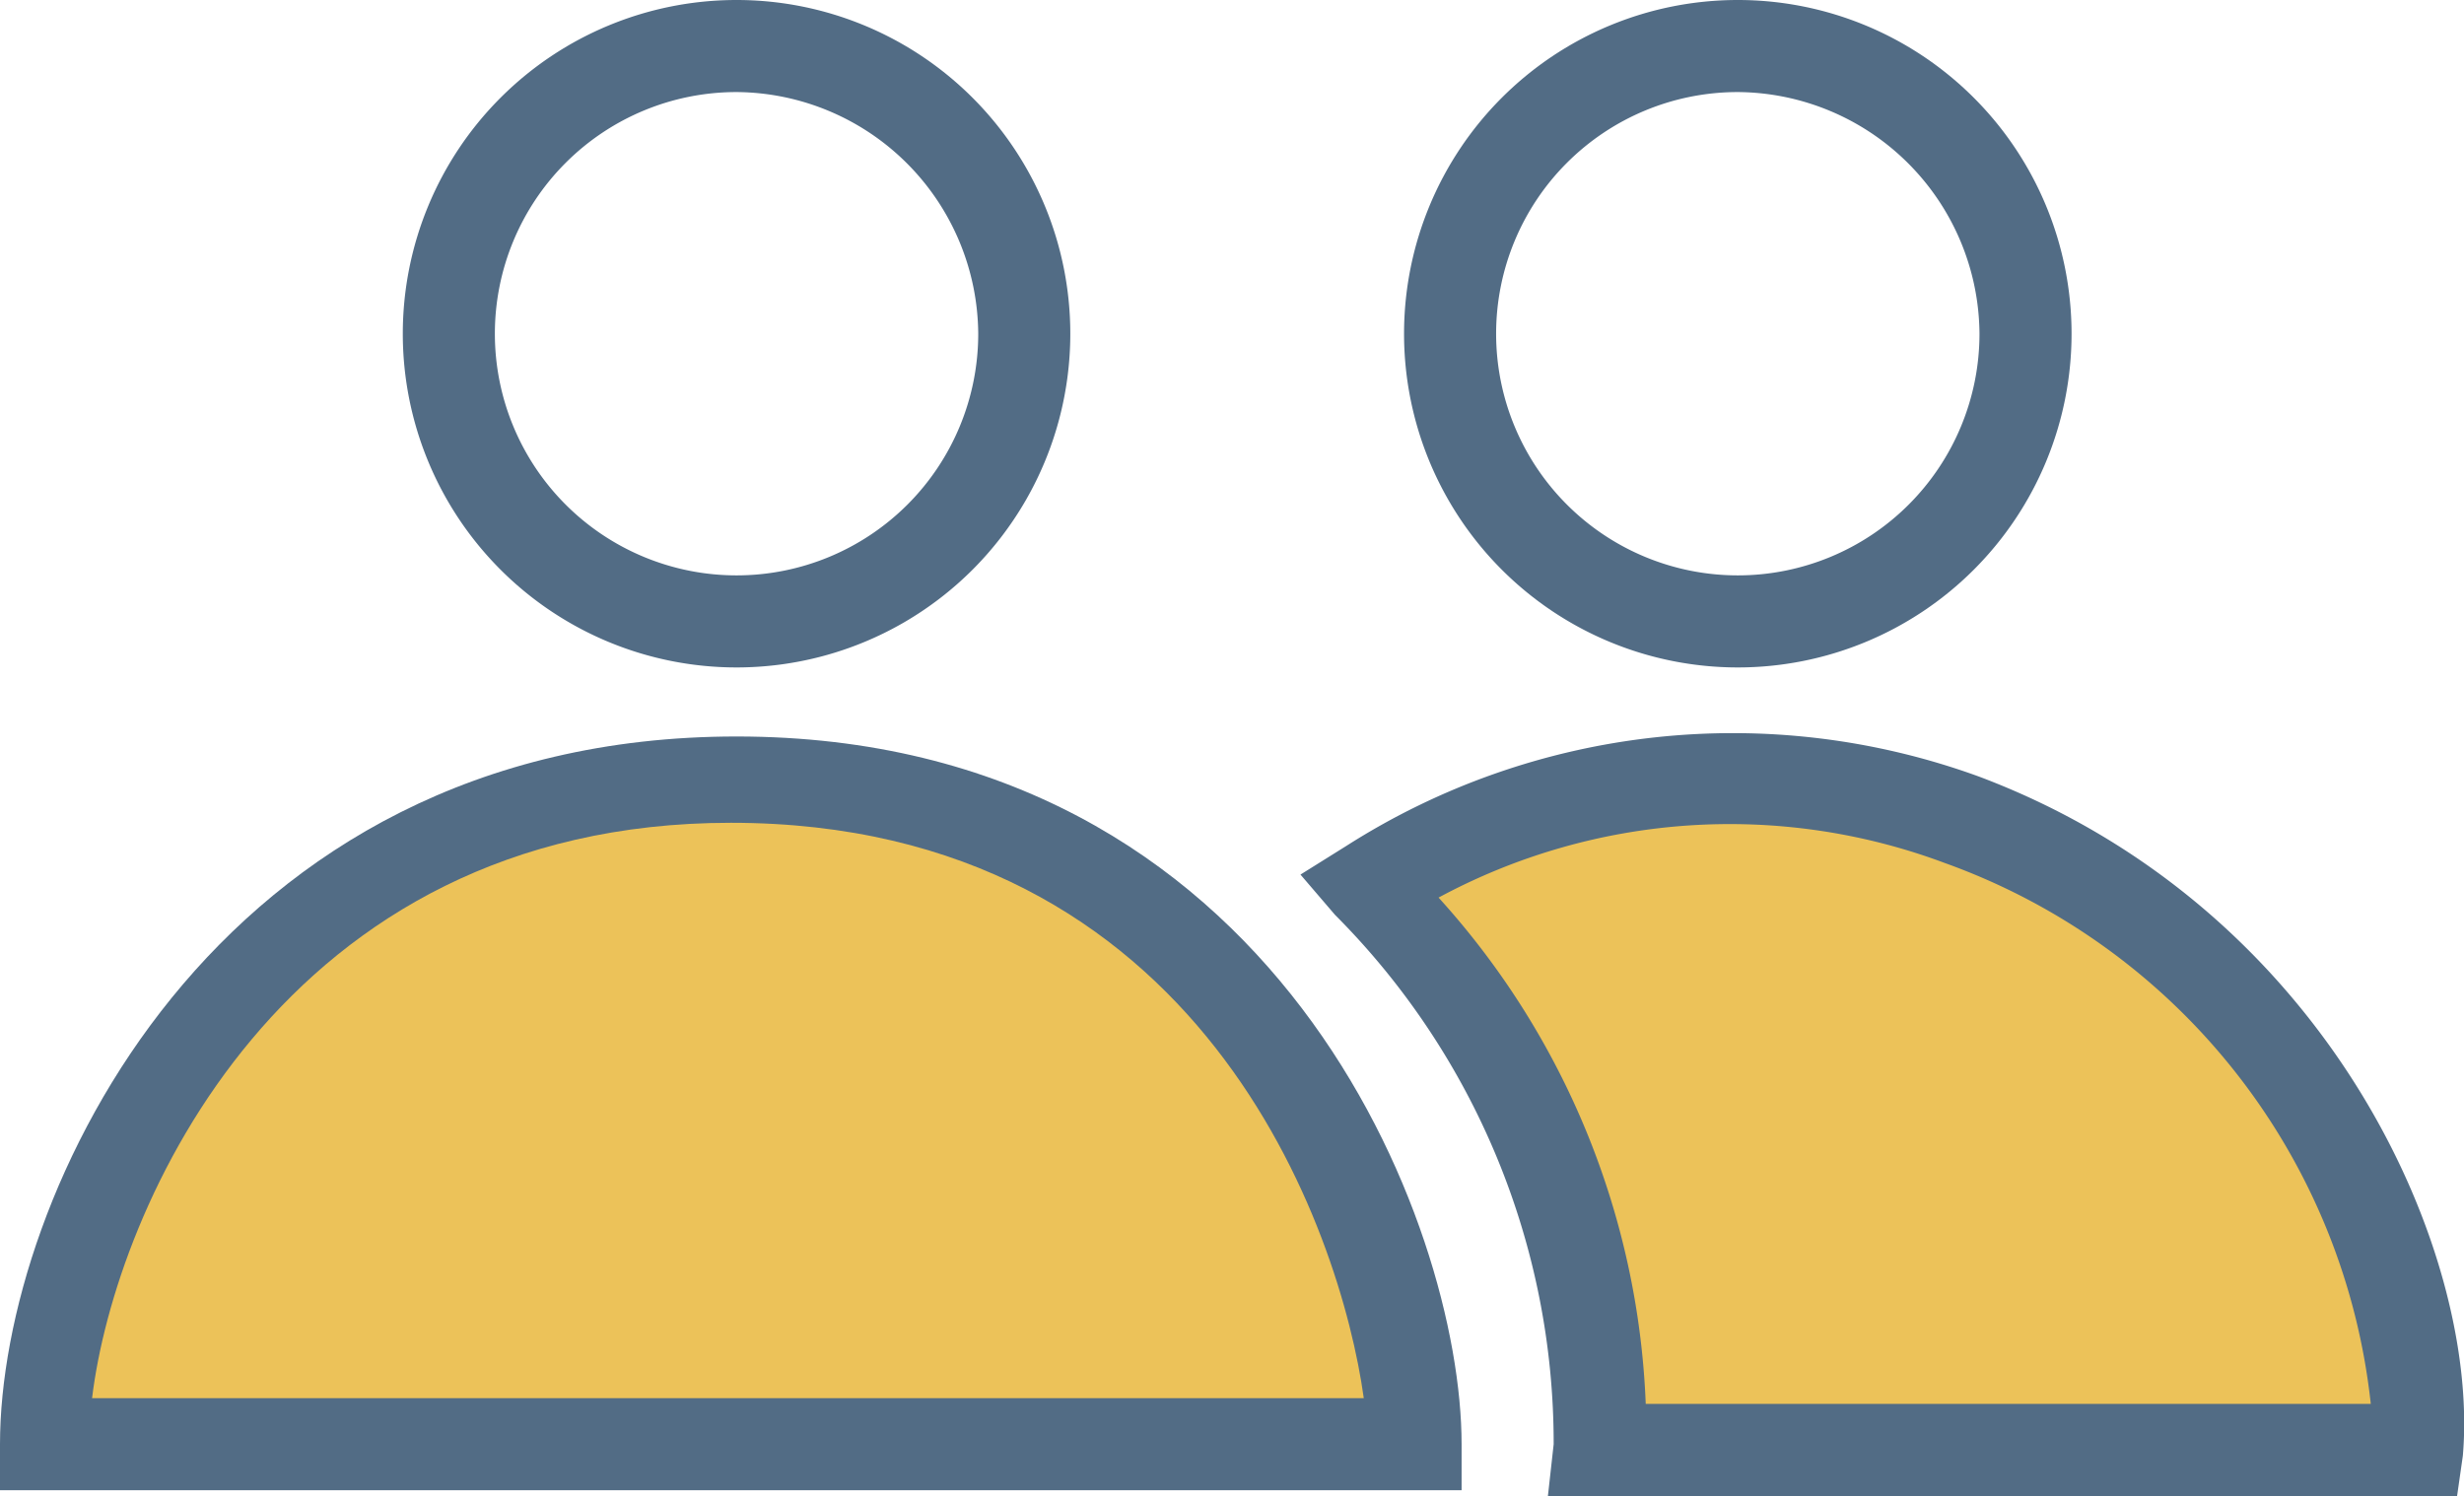
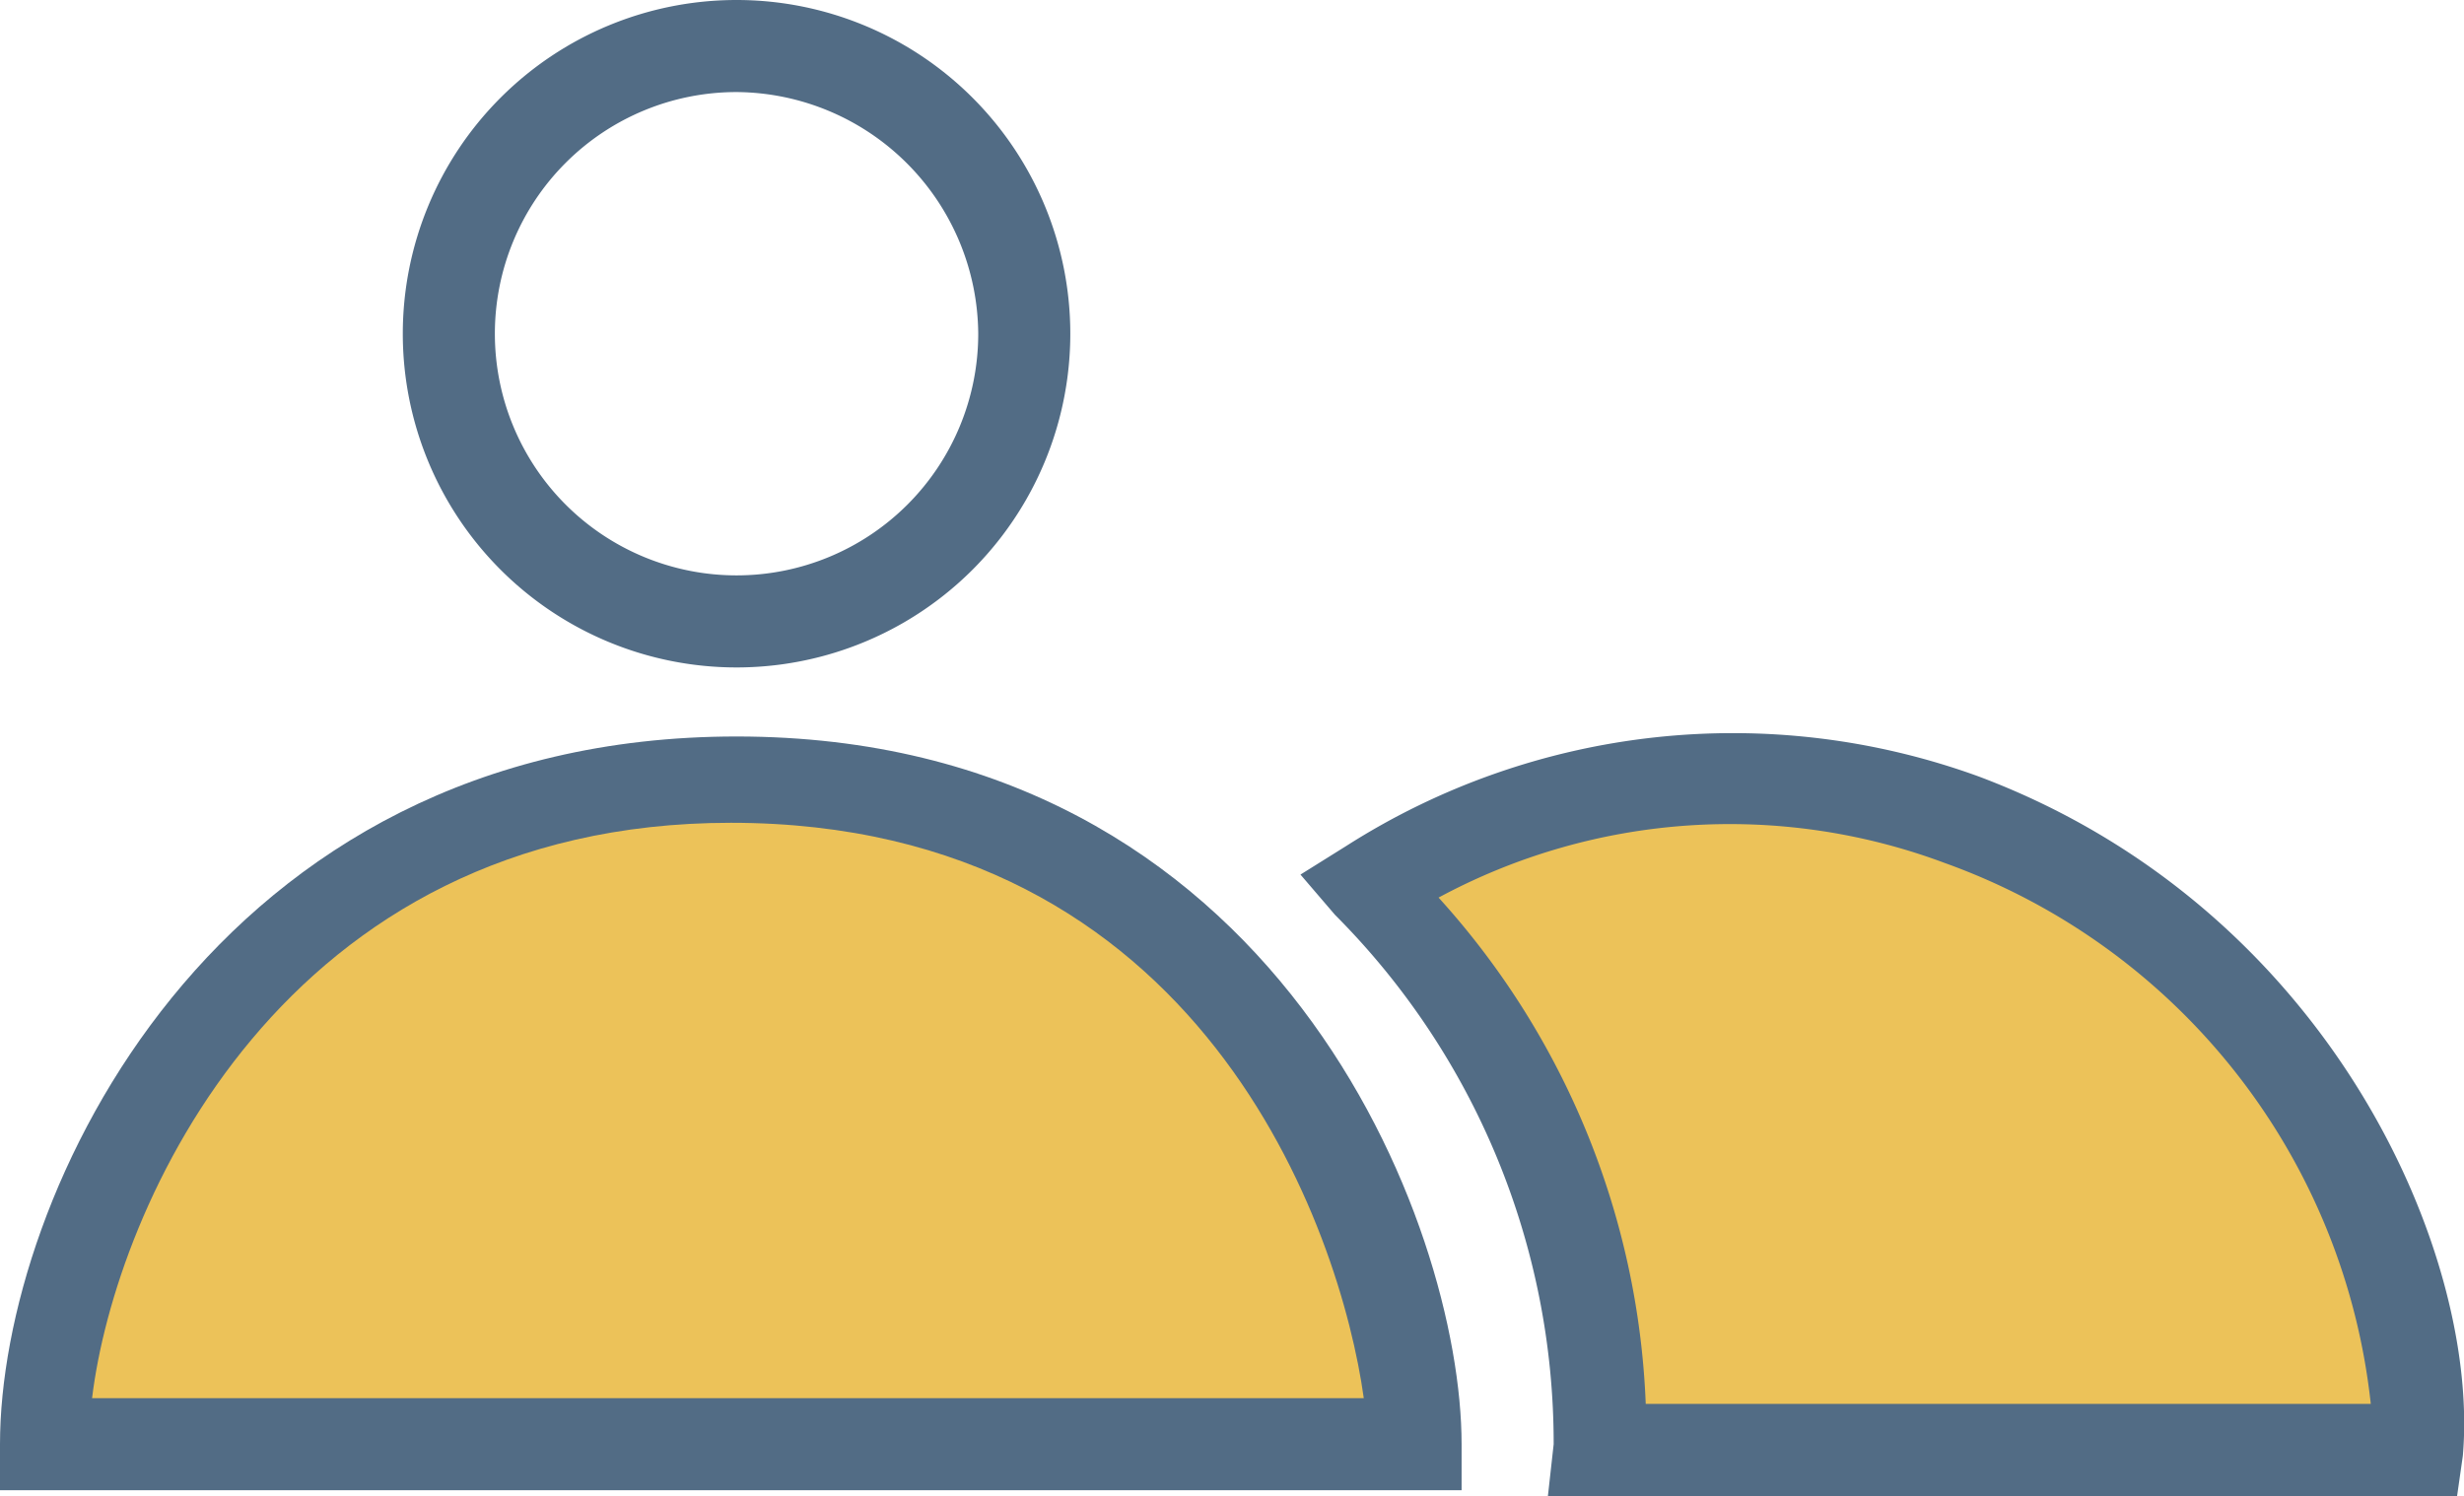
<svg xmlns="http://www.w3.org/2000/svg" id="Layer_1" data-name="Layer 1" viewBox="0 0 42.82 26">
  <title>Yellow-On-Whites-and-Blues-Clients2</title>
  <path d="M27.5,27.4a11.63,11.63,0,0,1,10.3-1.1c5.6,2.2,8.2,7.7,7.8,10.9H31.4A13.65,13.65,0,0,0,27.5,27.4Z" transform="translate(-3.6 -12)" style="fill:#ecc259" />
  <path d="M4.4,37.1H28.2c0-2.6-2.3-11.5-11.8-11.5C7.7,25.6,4.4,33.4,4.4,37.1Z" transform="translate(-3.6 -12)" style="fill:#ecc259" />
  <path d="M16.4,23.6a5.8,5.8,0,1,1,5.8-5.8A5.8,5.8,0,0,1,16.4,23.6Zm0-10a4.2,4.2,0,1,0,4.2,4.2A4.23,4.23,0,0,0,16.4,13.6Z" transform="translate(-3.6 -12)" style="fill:#526c85" />
-   <path d="M33.8,23.6a5.8,5.8,0,1,1,5.8-5.8A5.8,5.8,0,0,1,33.8,23.6Zm0-10A4.2,4.2,0,1,0,38,17.8,4.23,4.23,0,0,0,33.8,13.6Z" transform="translate(-3.6 -12)" style="fill:#526c85" />
  <path d="M46.3,38H30.5l0.1-.9a13,13,0,0,0-3.8-9.2l-0.6-.7,0.8-.5a12.49,12.49,0,0,1,11-1.2c6.1,2.3,8.7,8.3,8.4,11.8ZM32.2,36.4H44.8A11.27,11.27,0,0,0,37.4,27a10.66,10.66,0,0,0-8.8.6A13.9,13.9,0,0,1,32.2,36.4Z" transform="translate(-3.6 -12)" style="fill:#526c85" />
  <path d="M29,37.9H3.6V37.1c0-4.3,3.7-12.3,12.8-12.3,9.4,0,12.6,8.5,12.6,12.3v0.8ZM5.2,36.3H27.3c-0.4-2.9-2.8-10-11-10C8.5,26.3,5.6,33,5.2,36.3Z" transform="translate(-3.6 -12)" style="fill:#526c85" />
</svg>